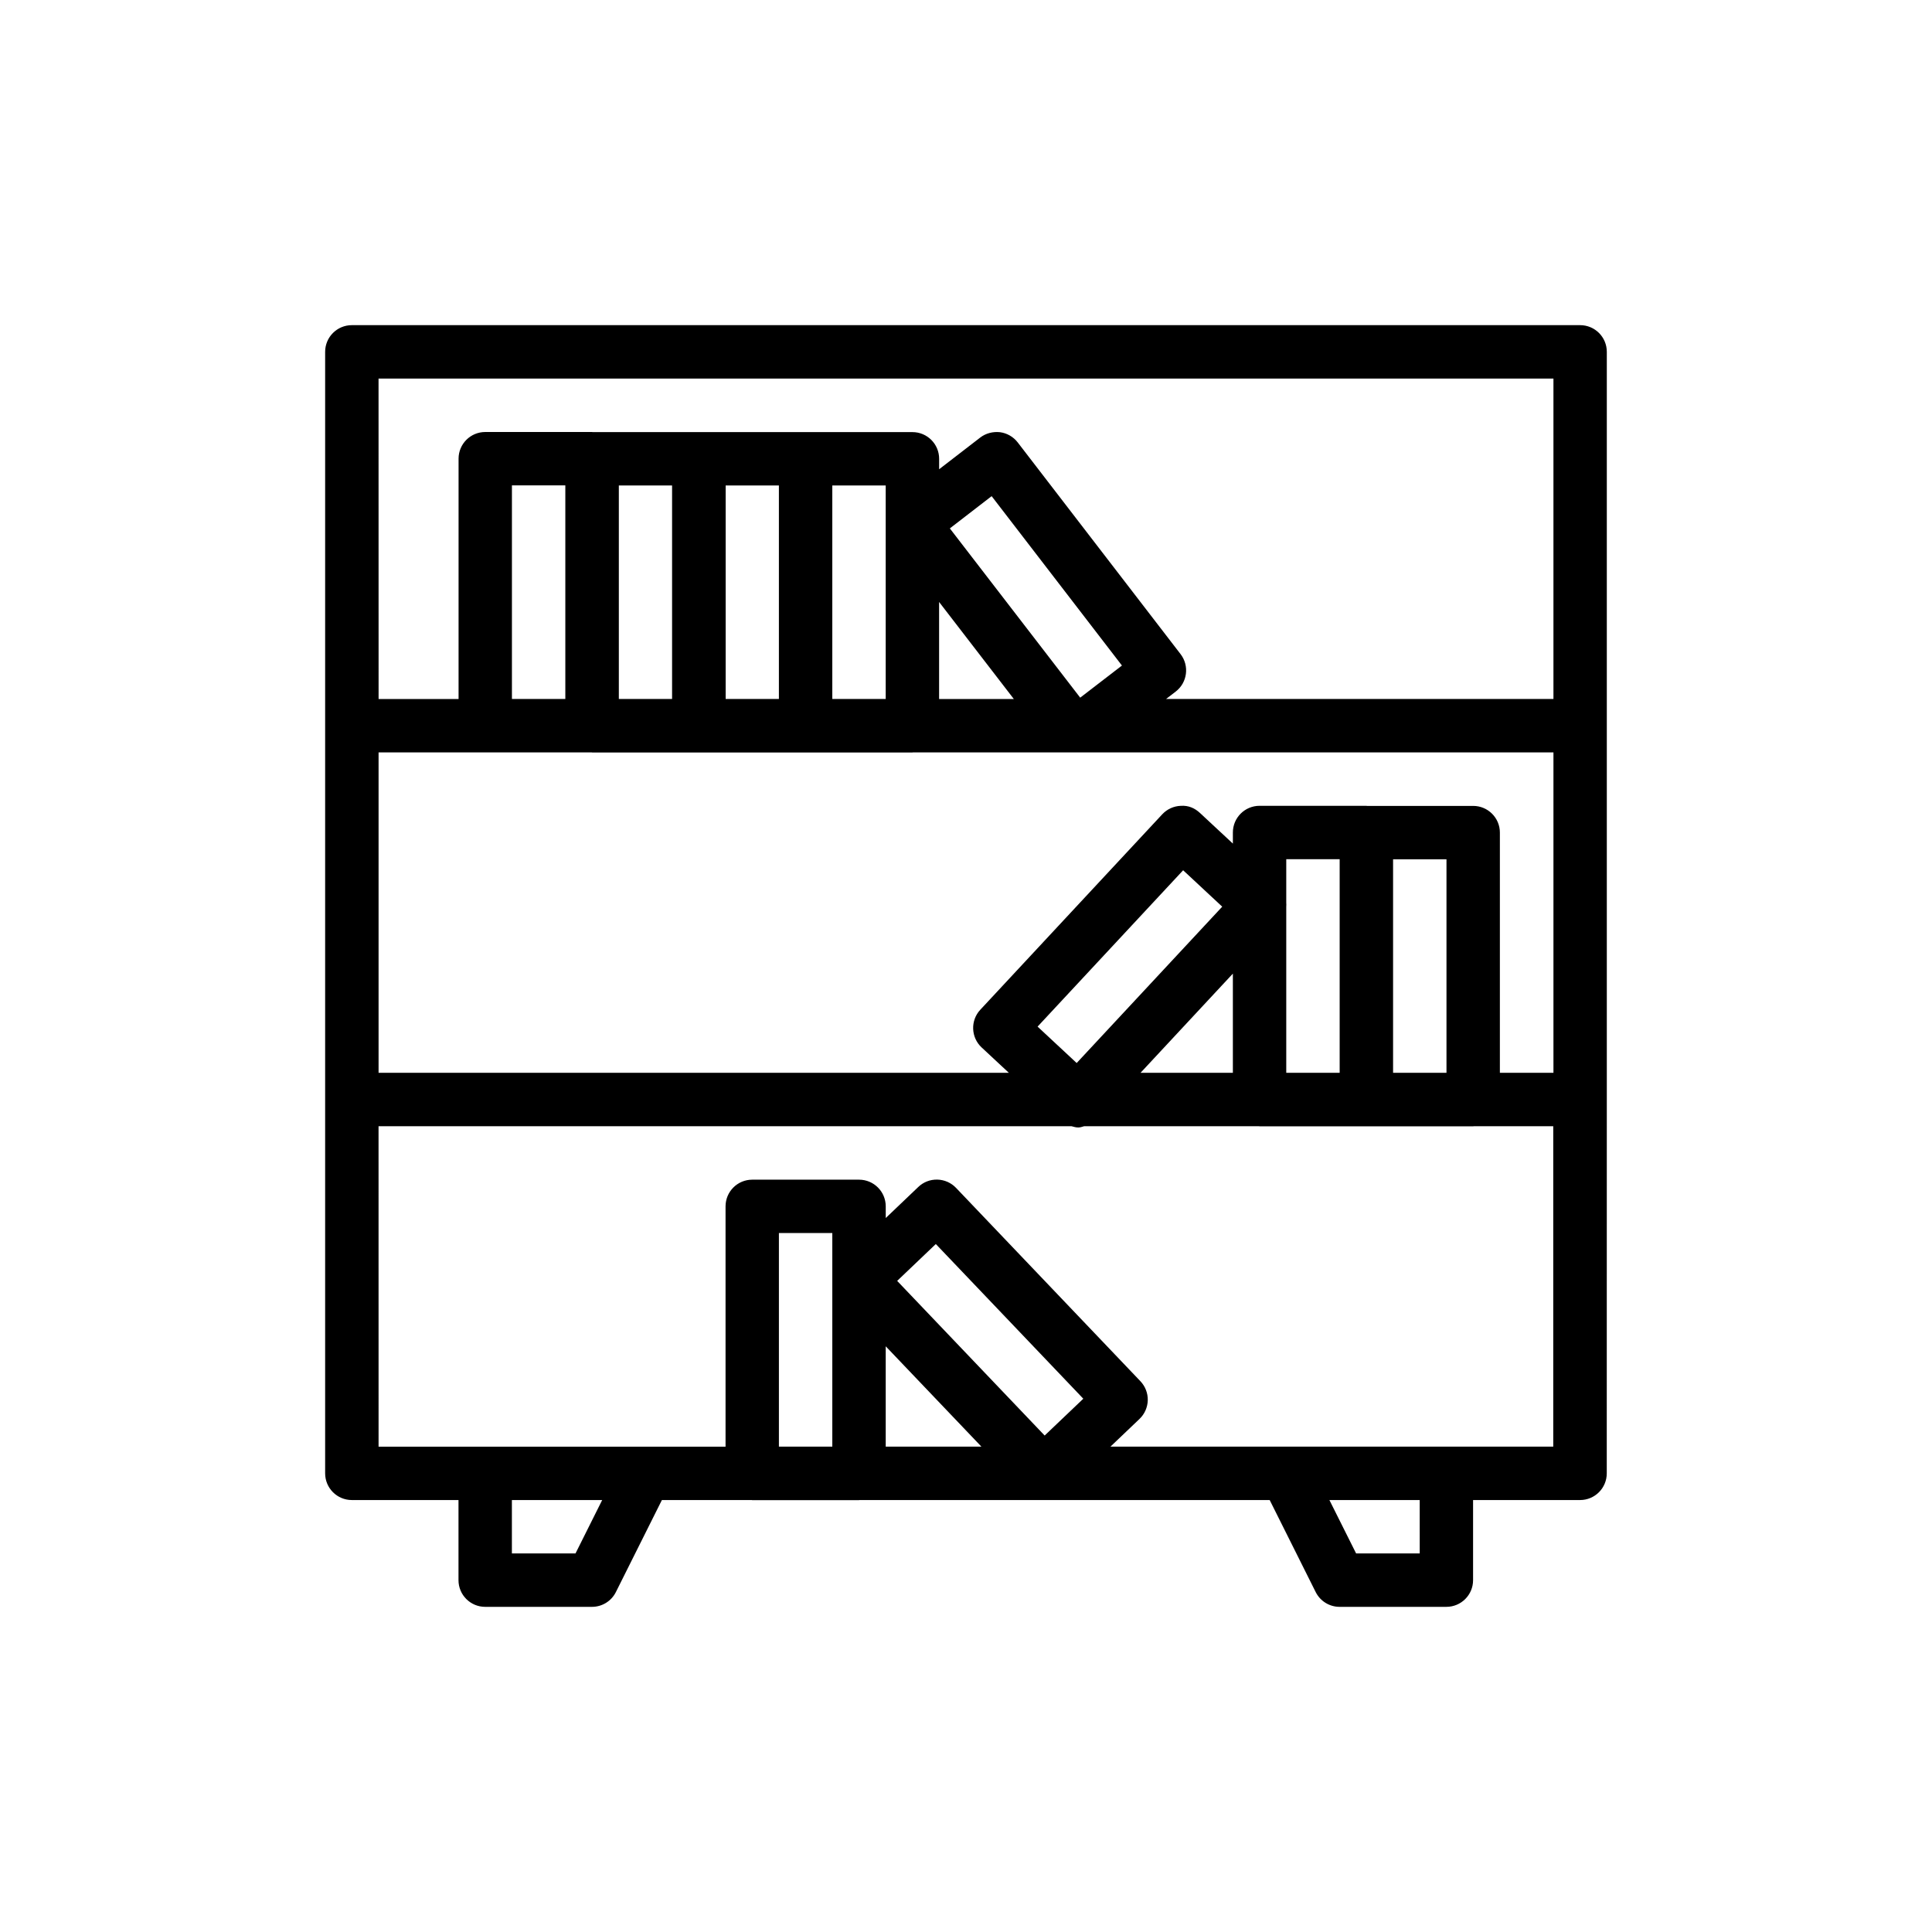
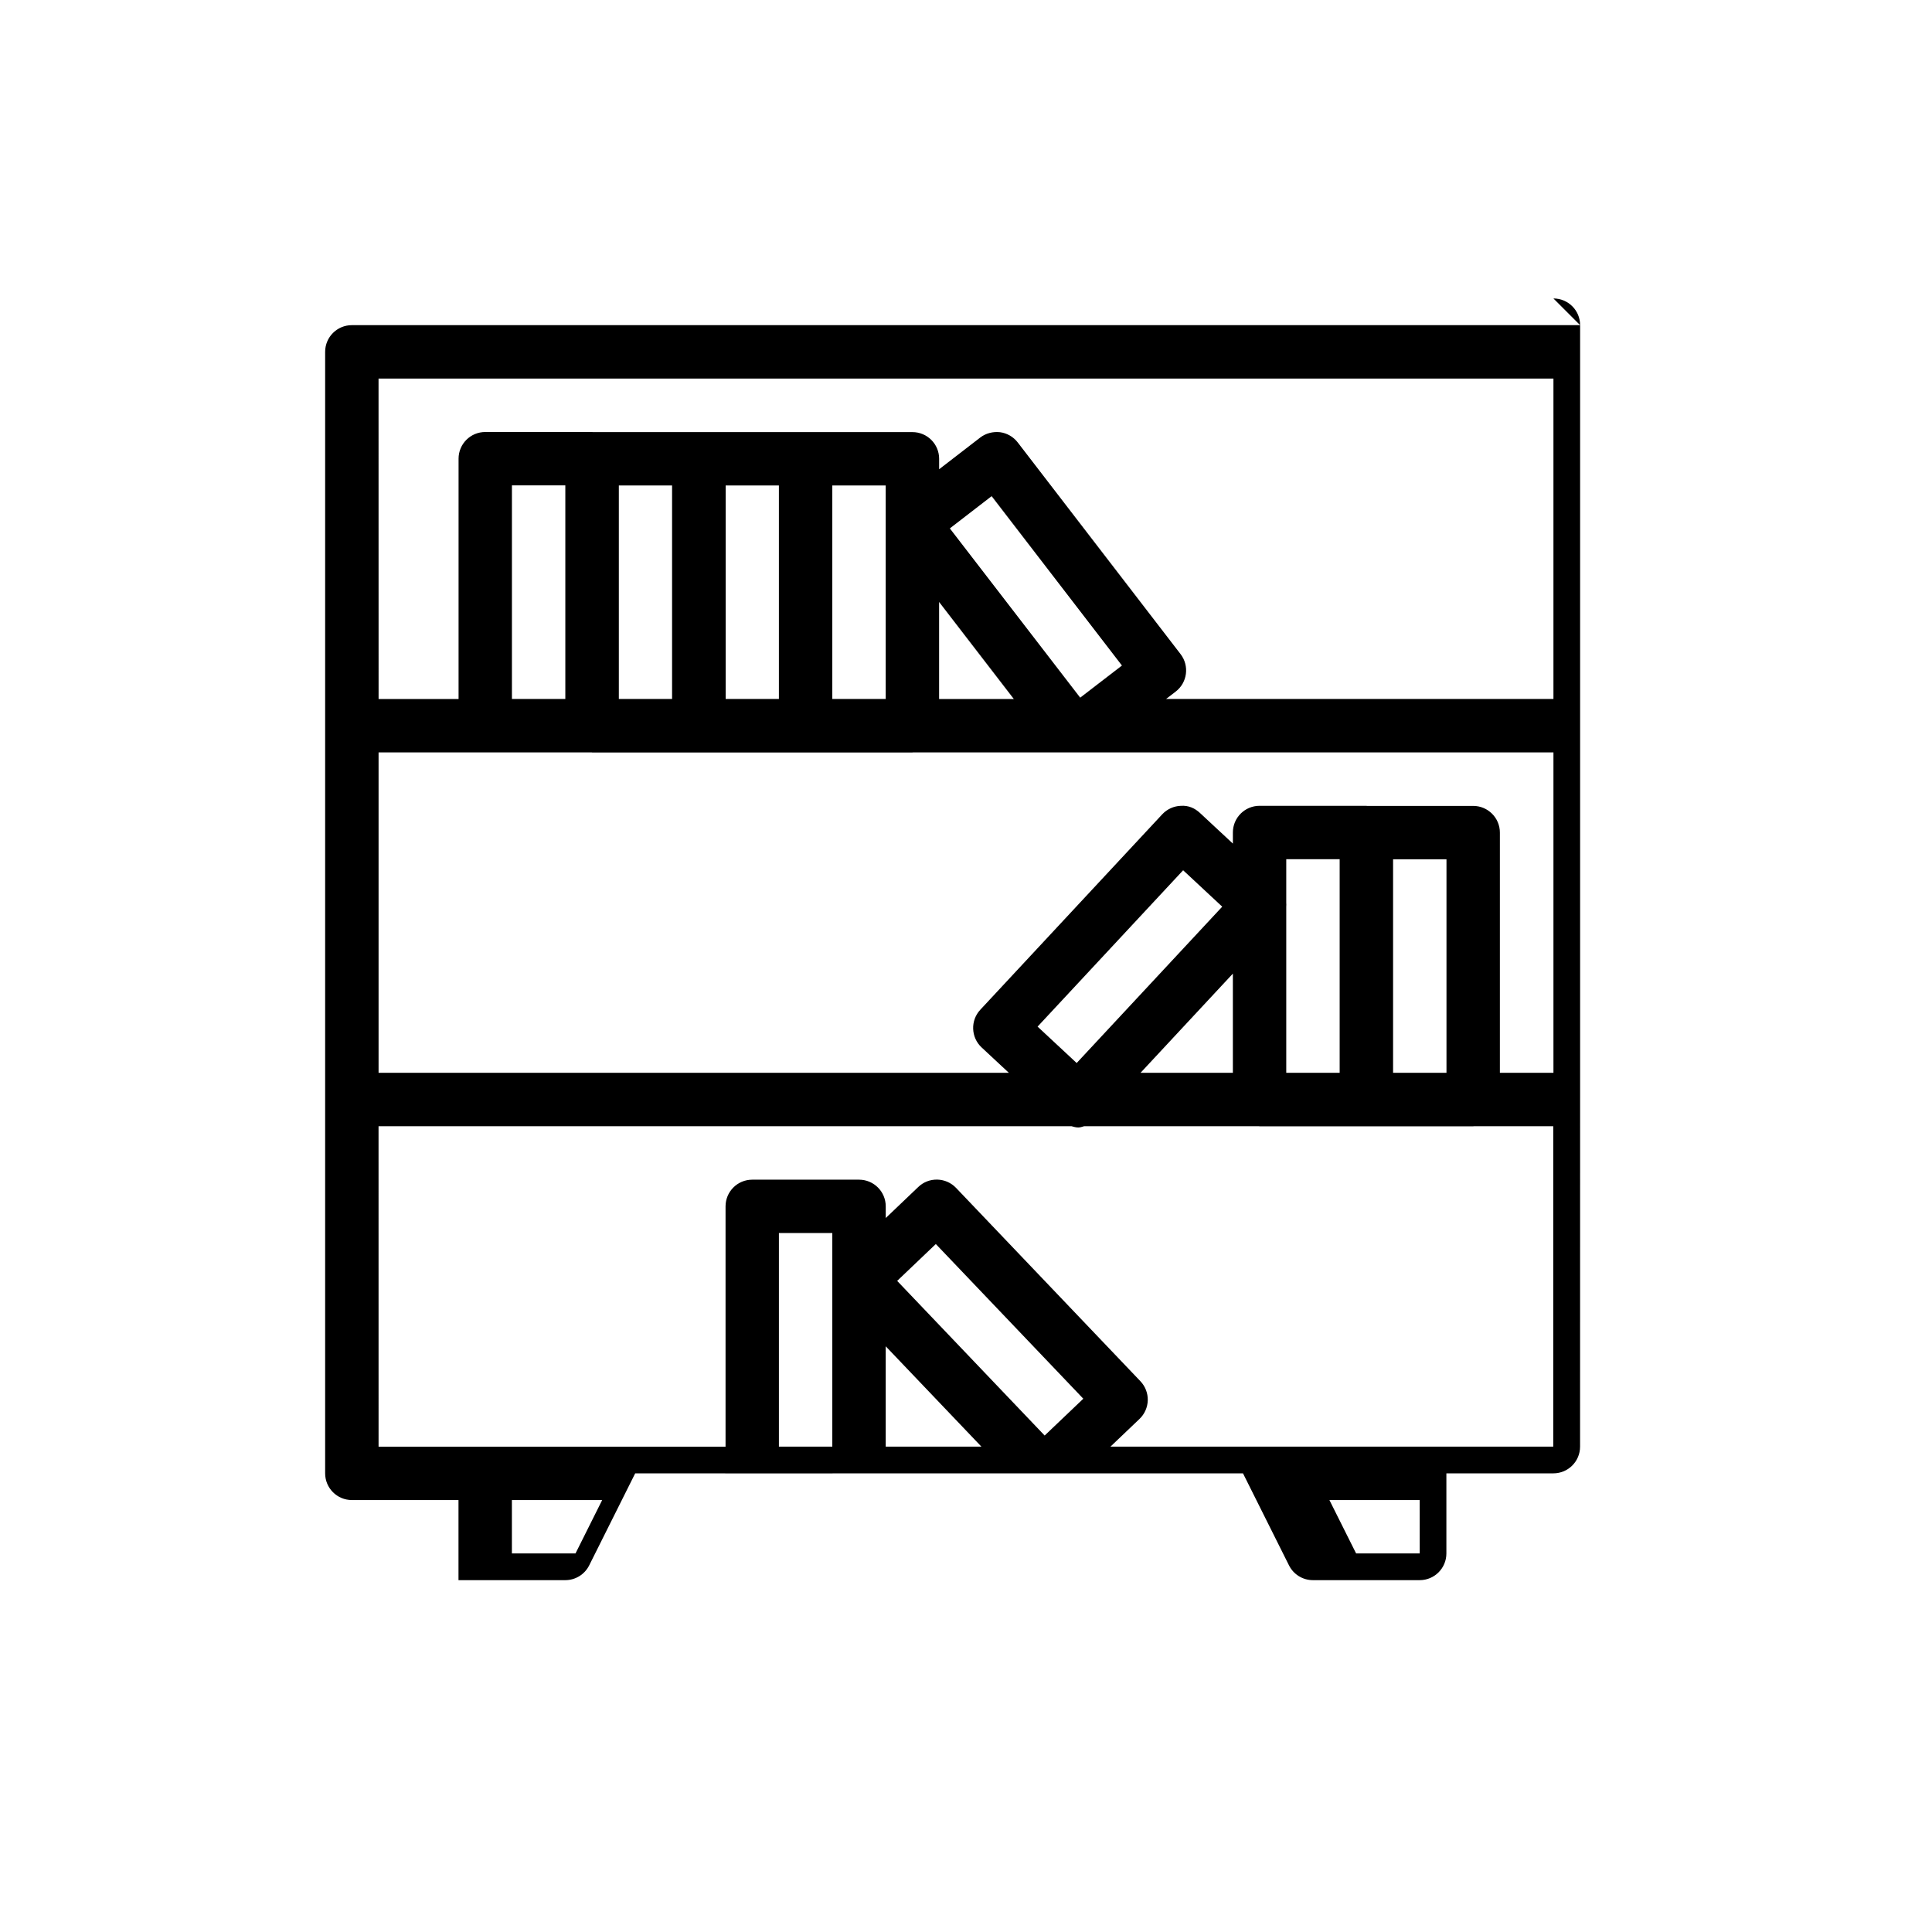
<svg xmlns="http://www.w3.org/2000/svg" fill="#000000" width="800px" height="800px" version="1.1" viewBox="144 144 512 512">
-   <path d="m562.75 230.17h-325.51c-3.91 0-7.074 3.164-7.074 7.078v297.2c0 3.91 3.164 7.078 7.074 7.078h28.266v21.23c0 3.91 3.164 7.074 7.074 7.074h28.305c2.68 0 5.129-1.512 6.328-3.91l12.195-24.395h23.793c0.047 0 0.09 0.027 0.137 0.027h28.305c0.047 0 0.09-0.027 0.137-0.027h108.7l12.195 24.395c1.203 2.398 3.648 3.91 6.328 3.91h28.305c3.91 0 7.074-3.164 7.074-7.074v-21.23h28.355c3.91 0 7.074-3.164 7.074-7.078l0.012-99.066v-198.14c0-3.91-3.164-7.074-7.074-7.074zm-116.5 198.14 24.473-26.289v26.289zm-27.281-12.246 38.574-41.434 10.359 9.648-38.574 41.434zm65.902-31.758c0.02-0.367 0.035-0.711 0-1.074v-11.531h14.152v56.609h-14.152zm28.309 44.004v-56.582h14.152v56.582zm21.227-70.734h-28.168c-0.047 0-0.09-0.027-0.137-0.027h-28.305c-3.91 0-7.074 3.164-7.074 7.074v2.941l-8.715-8.113c-1.375-1.277-3.047-2.039-5.078-1.895-1.871 0.062-3.641 0.871-4.926 2.246l-48.215 51.793c-2.66 2.859-2.5 7.34 0.359 10l7.207 6.711h-167.03v-84.914h56.465c0.047 0 0.09 0.027 0.137 0.027h84.875c0.047 0 0.09-0.027 0.137-0.027h169.74v84.914h-14.195v-63.66c0-3.906-3.168-7.07-7.078-7.07zm-169.84-84.918h14.152v56.582h-14.152zm28.305 30.875 19.801 25.711h-19.801zm37.391 25.355-34.547-44.855 11.078-8.547 34.531 44.891zm-79.848 0.352h-14.109v-56.582h14.109zm-28.309 0h-14.109v-56.582h14.109zm-28.289 0h-14.152v-56.609h14.152zm-49.5-84.914h311.36v84.914h-102.66l2.551-1.961c3.102-2.383 3.676-6.828 1.301-9.922l-43.168-56.113c-1.148-1.492-2.84-2.465-4.699-2.707-1.844-0.199-3.746 0.27-5.231 1.418l-10.891 8.402v-2.769c0-3.91-3.164-7.074-7.074-7.074h-84.766c-0.047 0-0.09-0.027-0.137-0.027h-28.305c-3.91 0-7.074 3.164-7.074 7.074v63.688h-21.195zm0 198.14h183.66c0.562 0.145 1.121 0.324 1.711 0.324 0.082 0 0.168 0 0.254-0.008 0.473-0.016 0.902-0.211 1.352-0.316h46.363c0.047 0 0.09 0.027 0.137 0.027h56.609c0.047 0 0.09-0.027 0.137-0.027h21.086v84.914h-117.35l7.703-7.344c1.355-1.293 2.141-3.074 2.191-4.953 0.043-1.871-0.664-3.691-1.957-5.051l-48.855-51.234c-1.293-1.355-3.074-2.141-4.953-2.191-1.922-0.043-3.691 0.656-5.051 1.957l-8.625 8.227v-3.09c0-3.91-3.164-7.074-7.074-7.074h-28.305c-3.91 0-7.074 3.164-7.074 7.074v63.688h-91.953zm106.1 84.914v-56.609h14.152v56.609zm28.305-26.598 25.367 26.598h-25.367zm3.035-17.332 10.242-9.766 39.086 40.992-10.242 9.758zm-85.246 72.234h-16.855v-14.152h23.93zm223.73 0h-16.855l-7.078-14.152h23.93z" />
+   <path d="m562.75 230.17h-325.51c-3.91 0-7.074 3.164-7.074 7.078v297.2c0 3.91 3.164 7.078 7.074 7.078h28.266v21.23h28.305c2.68 0 5.129-1.512 6.328-3.91l12.195-24.395h23.793c0.047 0 0.09 0.027 0.137 0.027h28.305c0.047 0 0.09-0.027 0.137-0.027h108.7l12.195 24.395c1.203 2.398 3.648 3.91 6.328 3.91h28.305c3.91 0 7.074-3.164 7.074-7.074v-21.23h28.355c3.91 0 7.074-3.164 7.074-7.078l0.012-99.066v-198.14c0-3.91-3.164-7.074-7.074-7.074zm-116.5 198.14 24.473-26.289v26.289zm-27.281-12.246 38.574-41.434 10.359 9.648-38.574 41.434zm65.902-31.758c0.02-0.367 0.035-0.711 0-1.074v-11.531h14.152v56.609h-14.152zm28.309 44.004v-56.582h14.152v56.582zm21.227-70.734h-28.168c-0.047 0-0.09-0.027-0.137-0.027h-28.305c-3.91 0-7.074 3.164-7.074 7.074v2.941l-8.715-8.113c-1.375-1.277-3.047-2.039-5.078-1.895-1.871 0.062-3.641 0.871-4.926 2.246l-48.215 51.793c-2.66 2.859-2.5 7.34 0.359 10l7.207 6.711h-167.03v-84.914h56.465c0.047 0 0.09 0.027 0.137 0.027h84.875c0.047 0 0.09-0.027 0.137-0.027h169.74v84.914h-14.195v-63.66c0-3.906-3.168-7.07-7.078-7.07zm-169.84-84.918h14.152v56.582h-14.152zm28.305 30.875 19.801 25.711h-19.801zm37.391 25.355-34.547-44.855 11.078-8.547 34.531 44.891zm-79.848 0.352h-14.109v-56.582h14.109zm-28.309 0h-14.109v-56.582h14.109zm-28.289 0h-14.152v-56.609h14.152zm-49.5-84.914h311.36v84.914h-102.66l2.551-1.961c3.102-2.383 3.676-6.828 1.301-9.922l-43.168-56.113c-1.148-1.492-2.84-2.465-4.699-2.707-1.844-0.199-3.746 0.27-5.231 1.418l-10.891 8.402v-2.769c0-3.91-3.164-7.074-7.074-7.074h-84.766c-0.047 0-0.09-0.027-0.137-0.027h-28.305c-3.91 0-7.074 3.164-7.074 7.074v63.688h-21.195zm0 198.14h183.66c0.562 0.145 1.121 0.324 1.711 0.324 0.082 0 0.168 0 0.254-0.008 0.473-0.016 0.902-0.211 1.352-0.316h46.363c0.047 0 0.09 0.027 0.137 0.027h56.609c0.047 0 0.09-0.027 0.137-0.027h21.086v84.914h-117.35l7.703-7.344c1.355-1.293 2.141-3.074 2.191-4.953 0.043-1.871-0.664-3.691-1.957-5.051l-48.855-51.234c-1.293-1.355-3.074-2.141-4.953-2.191-1.922-0.043-3.691 0.656-5.051 1.957l-8.625 8.227v-3.09c0-3.91-3.164-7.074-7.074-7.074h-28.305c-3.91 0-7.074 3.164-7.074 7.074v63.688h-91.953zm106.1 84.914v-56.609h14.152v56.609zm28.305-26.598 25.367 26.598h-25.367zm3.035-17.332 10.242-9.766 39.086 40.992-10.242 9.758zm-85.246 72.234h-16.855v-14.152h23.93zm223.73 0h-16.855l-7.078-14.152h23.93z" />
</svg>